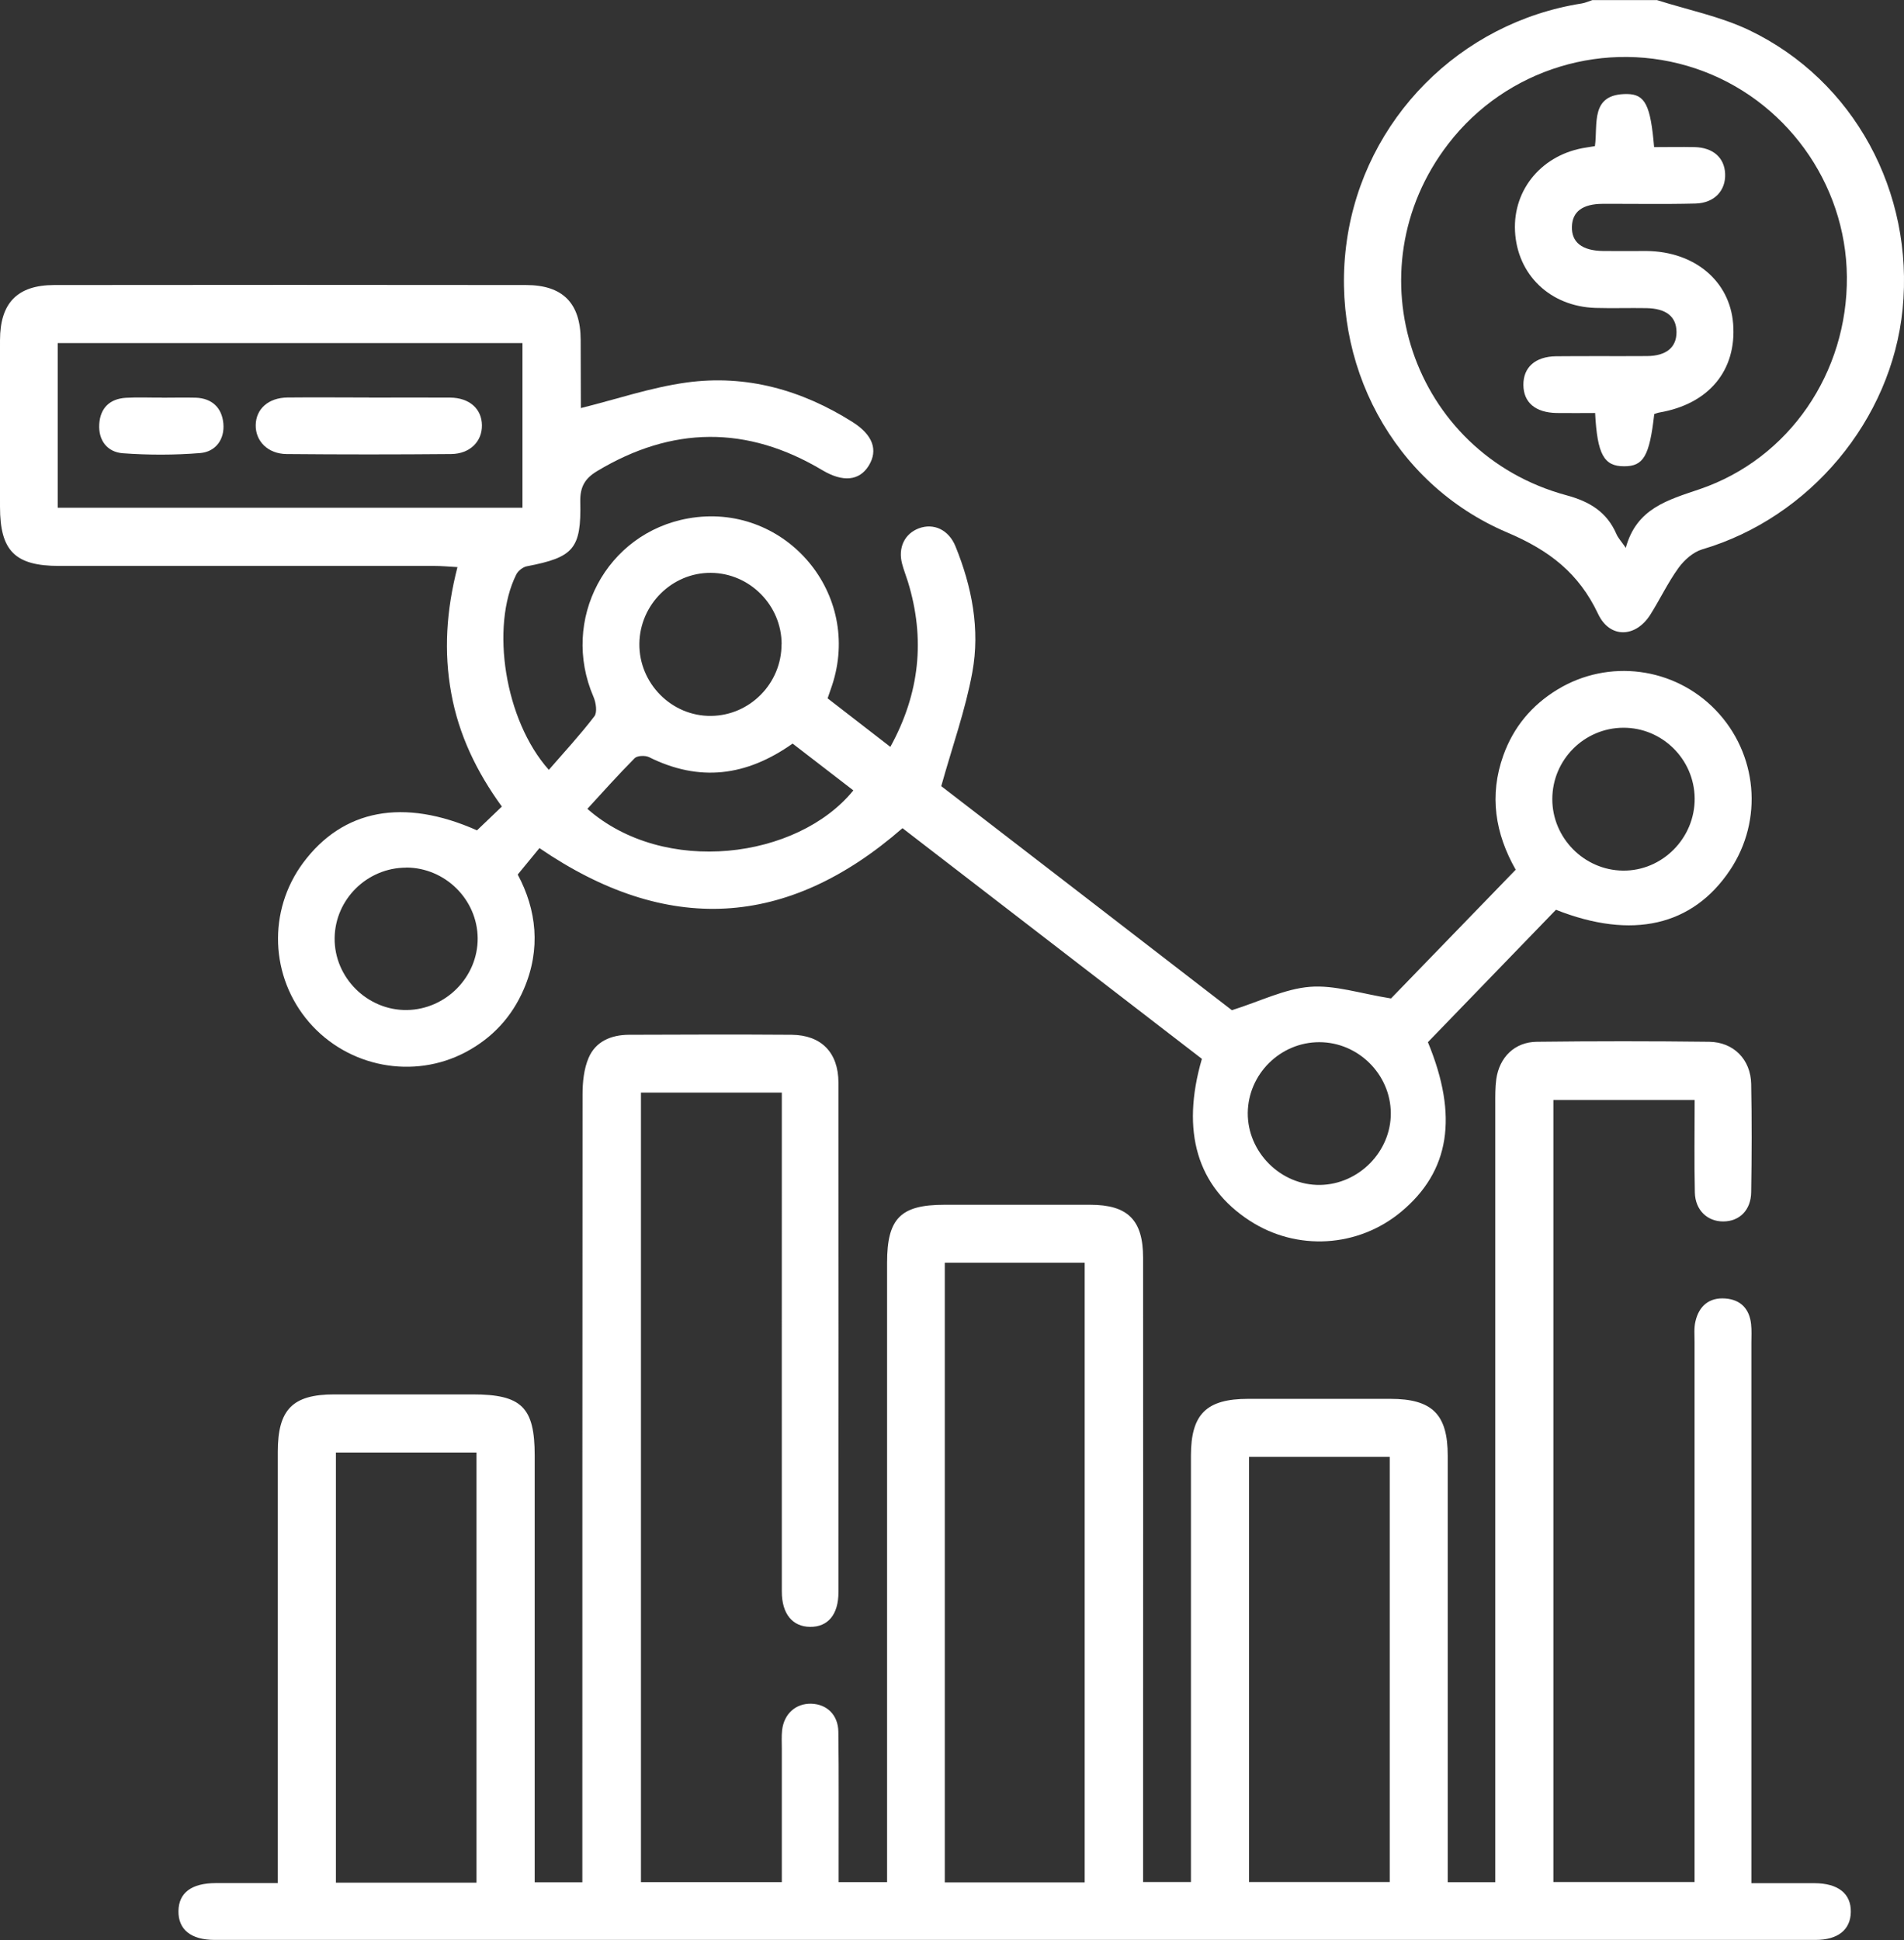
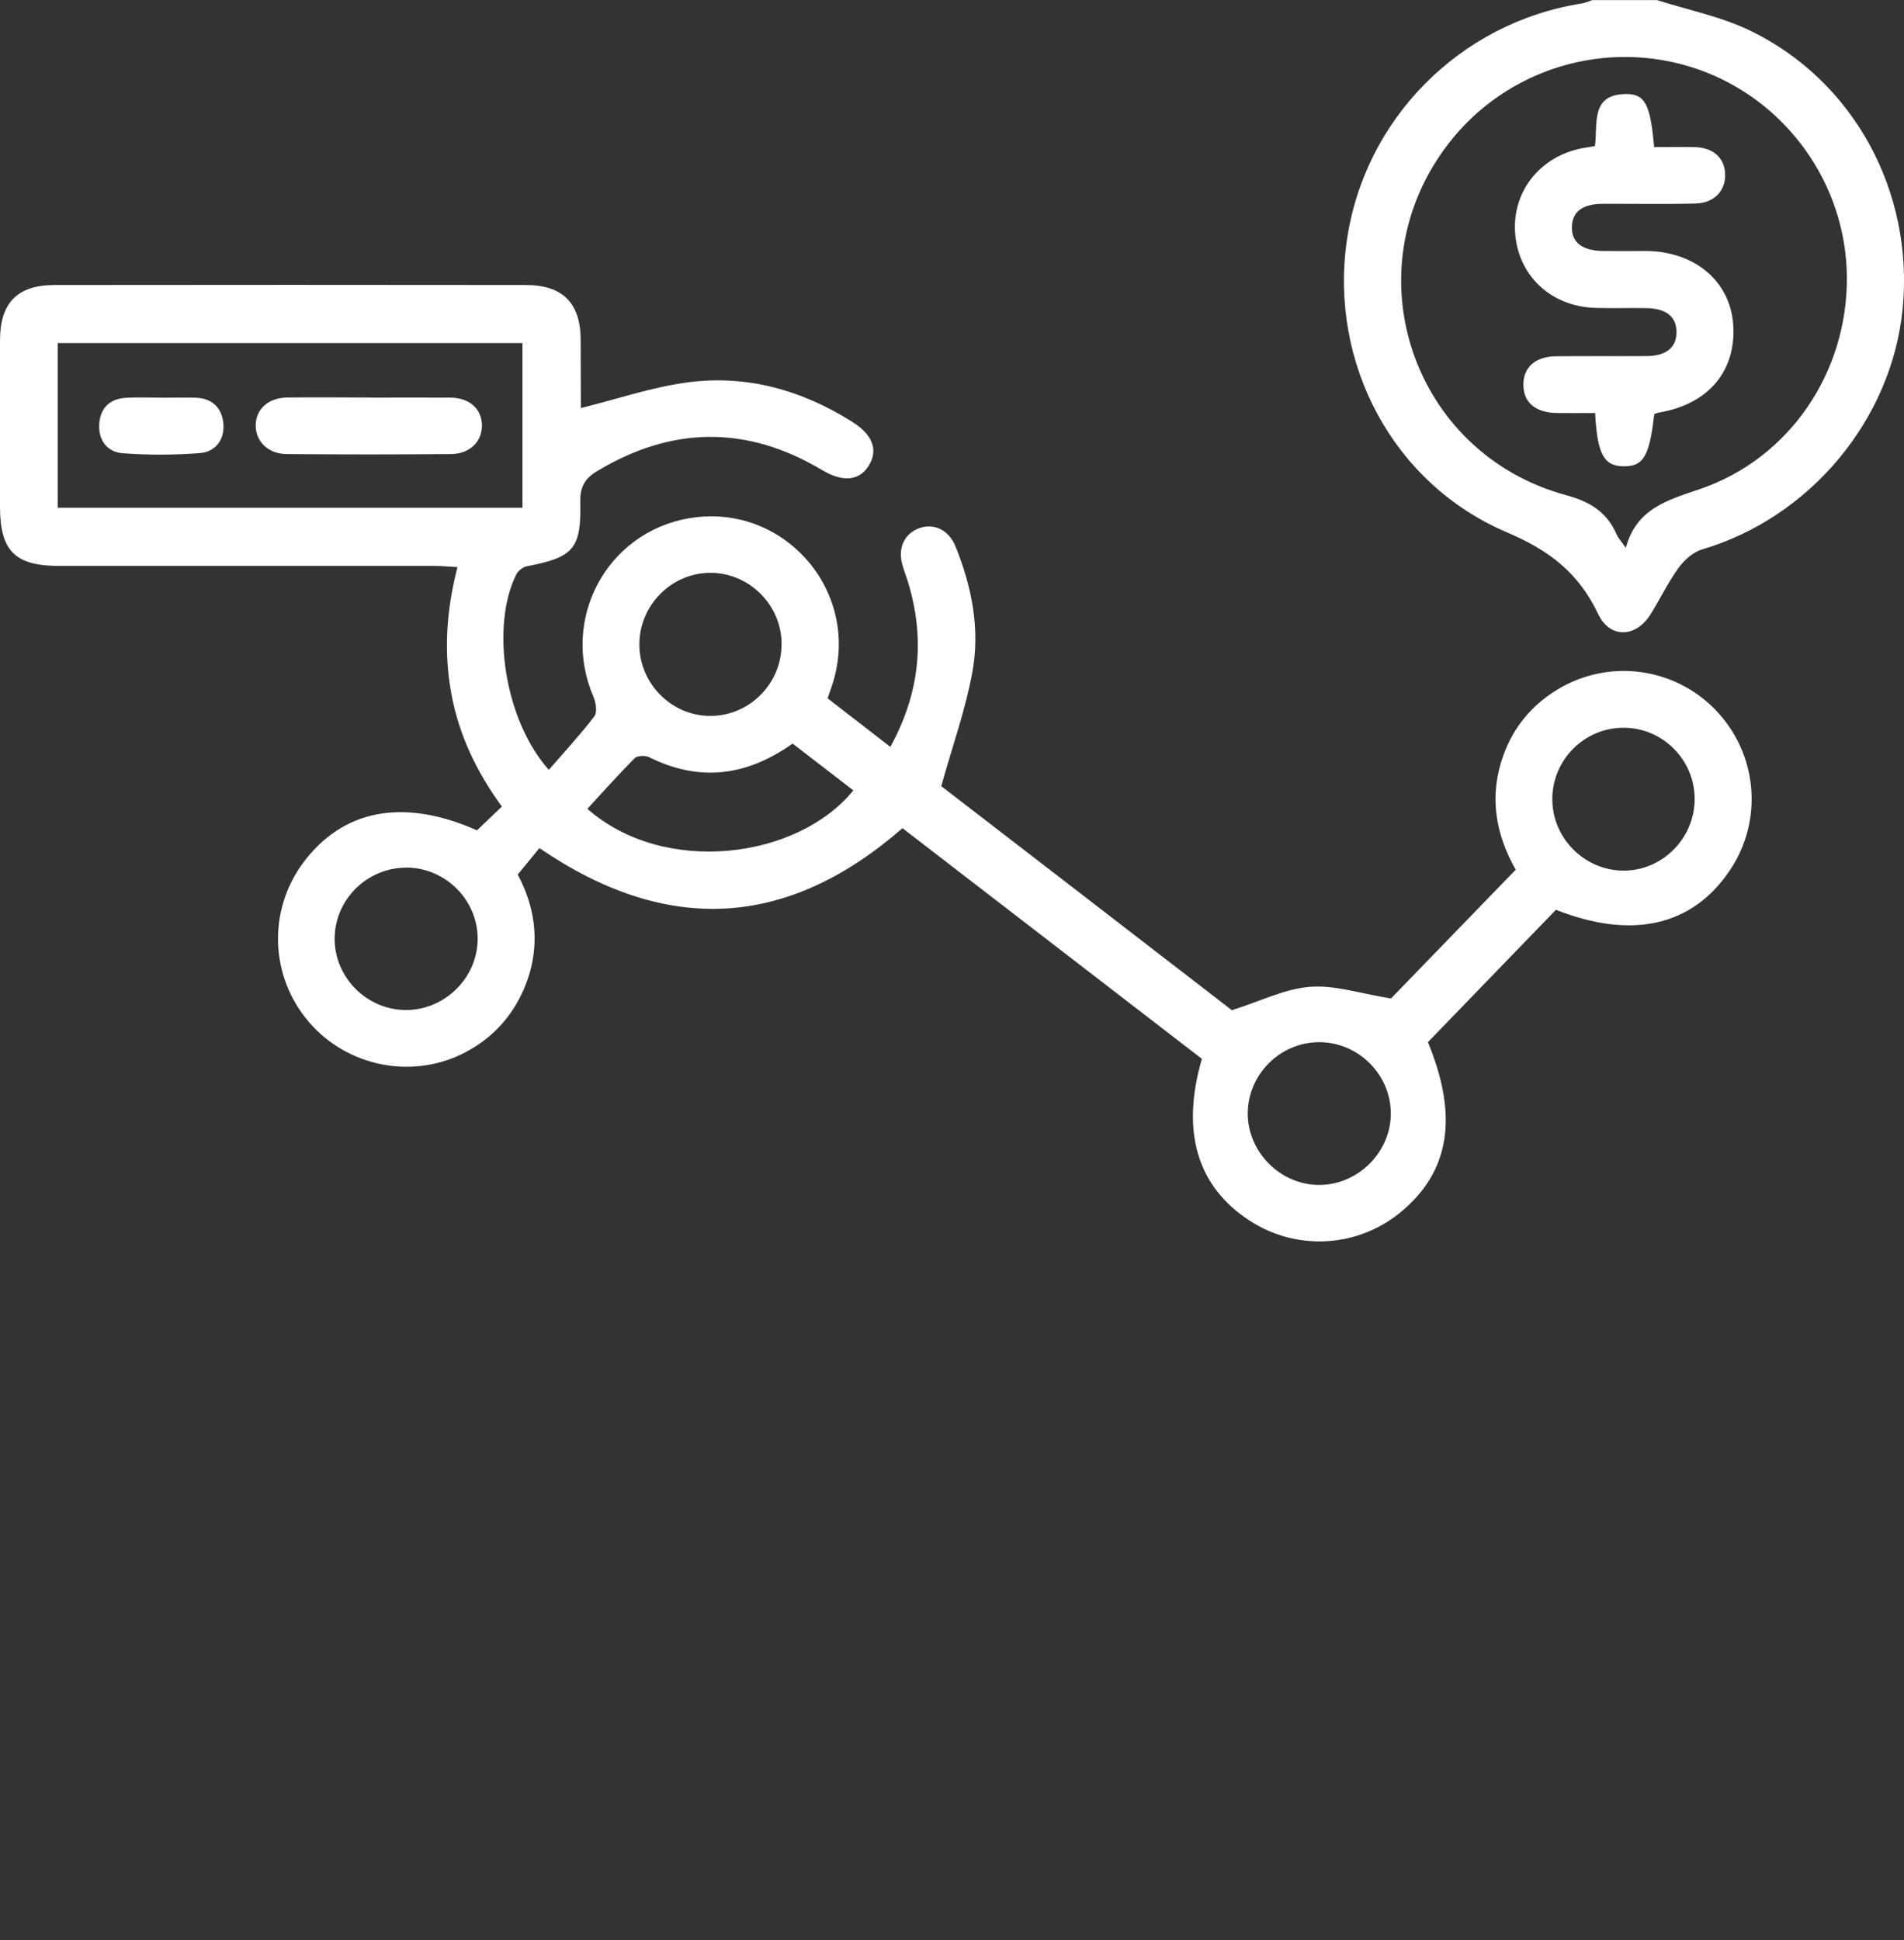
<svg xmlns="http://www.w3.org/2000/svg" id="Layer_3" data-name="Layer 3" viewBox="0 0 193 196.64">
  <rect x="0" y="0" width="193" height="196.64" fill="#333333" stroke="none" />
  <defs>
    <style>
      .cls-1 {
        fill: #fff;
      }
    </style>
  </defs>
  <path class="cls-1" d="m167.93,0c3.14,1,6.45,1.66,9.4,3.07,10.61,5.09,16.7,16.41,15.53,28.26-1.12,11.25-9.42,21.14-20.31,24.35-.91.27-1.82,1.07-2.4,1.87-1.08,1.49-1.88,3.19-2.87,4.76-1.49,2.34-4.11,2.42-5.29-.09-1.95-4.12-4.92-6.43-9.21-8.25-11.63-4.94-18.03-17.21-16.26-29.56,1.76-12.33,11.46-22.12,23.82-24.06.37-.06.72-.23,1.07-.34,2.18,0,4.35,0,6.53,0Zm-3.13,55.52c1.09-4,4.26-4.84,7.49-5.94,9.09-3.1,15-11.81,14.92-21.53-.08-9.51-6.28-18.06-15.31-21.1-9.12-3.07-19.23,0-25.1,7.64-9.89,12.85-3.69,31.37,11.99,35.61,2.34.63,4.09,1.69,5.06,3.93.17.4.49.73.95,1.4Z" />
-   <path class="cls-1" d="m28.16,190.88c0-.95,0-1.7,0-2.45,0-13.76,0-27.52,0-41.29,0-4.29,1.5-5.81,5.73-5.81,4.67,0,9.35,0,14.02,0,4.97,0,6.29,1.3,6.29,6.21,0,13.63,0,27.27,0,40.9v2.34h4.83v-2.44c0-25.8,0-51.59.02-77.39,0-1.25.13-2.59.61-3.72.71-1.68,2.29-2.34,4.08-2.35,5.5-.02,11.01-.04,16.51,0,3.01.03,4.73,1.81,4.74,4.84.02,17.22.01,34.44,0,51.66,0,2.27-1.07,3.53-2.88,3.51-1.78-.02-2.86-1.32-2.86-3.57-.01-16.07,0-32.13,0-48.2,0-.75,0-1.51,0-2.38h-14.28v80.02h14.28c0-4.55,0-9.02,0-13.48,0-.64-.04-1.29.03-1.92.19-1.66,1.39-2.72,2.95-2.68,1.58.04,2.73,1.13,2.75,2.85.06,4.35.02,8.71.03,13.06,0,.69,0,1.38,0,2.17h4.91v-2.29c0-20.16,0-40.33,0-60.49,0-4.49,1.37-5.87,5.8-5.87,4.93,0,9.86,0,14.79,0,3.8,0,5.36,1.53,5.36,5.37.02,16.58,0,33.16,0,49.74,0,4.47,0,8.94,0,13.53h4.85v-2.11c0-13.7,0-27.4,0-41.1,0-4.21,1.56-5.76,5.81-5.76,4.8,0,9.6,0,14.4,0,4.24,0,5.82,1.56,5.82,5.76,0,13.63,0,27.27,0,40.9v2.33h4.82v-2.46c0-25.48,0-50.95,0-76.43,0-.83-.01-1.67.1-2.49.31-2.24,1.88-3.78,4.11-3.8,5.82-.07,11.65-.07,17.47,0,2.48.03,4.21,1.79,4.26,4.28.07,3.65.06,7.3,0,10.95-.02,1.83-1.18,2.97-2.82,2.98-1.62.01-2.85-1.14-2.89-2.94-.07-3.07-.02-6.14-.02-9.37h-14.32v79.26h14.31v-2.29c0-17.48,0-34.95,0-52.43,0-.7-.07-1.43.09-2.1.36-1.56,1.39-2.45,3.04-2.32,1.55.12,2.43,1.05,2.6,2.59.07.63.03,1.28.03,1.92,0,17.41,0,34.82,0,52.23v2.52c2.23,0,4.32,0,6.4,0,2.4.01,3.71,1.06,3.68,2.92-.03,1.8-1.3,2.83-3.58,2.83-54.09,0-108.18,0-162.27,0-2.41,0-3.7-1.06-3.67-2.93.03-1.85,1.32-2.82,3.78-2.83,2.03,0,4.06,0,6.27,0Zm81.79-.09v-62.81h-14.18v62.81h14.18Zm-61.65.03v-43.6h-14.25v43.6h14.25Zm78.31-43.16v43.09h14.26v-43.09h-14.26Z" />
  <path class="cls-1" d="m55.64,78.02c1.57-1.81,3.18-3.55,4.61-5.42.31-.41.16-1.39-.09-1.97-3.38-7.81,1.29-16.62,9.62-18.09,9.53-1.68,17.45,7.23,14.69,16.52-.16.55-.37,1.08-.58,1.72,2.1,1.62,4.16,3.22,6.36,4.92,2.98-5.42,3.56-10.95,1.78-16.74-.19-.61-.43-1.21-.59-1.82-.43-1.64.26-3.05,1.7-3.59,1.49-.56,3.02.13,3.71,1.82,1.67,4.1,2.51,8.42,1.71,12.77-.69,3.79-2.01,7.46-3.15,11.54,9.65,7.43,19.77,15.23,29.46,22.71,2.89-.91,5.36-2.17,7.92-2.37,2.5-.2,5.09.68,8.21,1.18,3.84-3.97,8.19-8.46,12.64-13.05-2.09-3.67-2.7-7.53-1.26-11.57,1.03-2.88,2.88-5.1,5.49-6.69,5.18-3.15,11.83-2.28,16.03,2.07,4.26,4.42,4.87,11.16,1.45,16.25-3.78,5.64-9.91,7.06-17.63,4-4.32,4.47-8.67,8.97-12.98,13.42,3.11,7.52,2.21,13.09-2.7,17.18-4.38,3.65-10.59,4.02-15.37.91-5.31-3.45-6.99-9.02-4.84-16.4-10.07-7.76-20.2-15.56-30.35-23.38-11.7,10.2-23.89,10.84-36.8,2.02-.64.78-1.33,1.62-2.2,2.68,1.9,3.55,2.38,7.54.61,11.63-1.21,2.8-3.18,4.93-5.87,6.36-5.3,2.82-11.94,1.55-15.89-3.02-3.96-4.59-4.21-11.29-.61-16.15,4.03-5.43,10.17-6.61,17.63-3.3.79-.75,1.61-1.53,2.52-2.41-2.55-3.51-4.37-7.27-5.13-11.49-.77-4.22-.5-8.39.63-12.78-.9-.05-1.63-.12-2.36-.12-12.67,0-25.35,0-38.02,0-4.47,0-5.99-1.53-5.99-5.99,0-5.63-.01-11.27,0-16.9.01-3.77,1.76-5.57,5.49-5.58,15.94-.02,31.88-.02,47.82,0,3.73,0,5.53,1.83,5.55,5.54.01,2.3.01,4.61.02,6.91,0,.11.07.23,0,.02,3.59-.89,7.1-2.09,10.71-2.59,6.04-.83,11.67.75,16.82,4,2.07,1.31,2.62,2.85,1.65,4.43-.96,1.55-2.63,1.69-4.7.46-7.63-4.56-15.24-4.48-22.85.1-1.21.73-1.72,1.58-1.69,3.08.11,4.81-.69,5.65-5.43,6.56-.4.08-.89.47-1.07.85-2.6,5.25-1.19,14.74,3.32,19.79ZM5.85,51.46h47.11v-16.69H5.85v16.69Zm74.5,23.9c-4.71,3.34-9.48,3.91-14.56,1.38-.39-.19-1.2-.16-1.46.11-1.65,1.66-3.21,3.41-4.79,5.13,7.78,6.84,21.3,5.1,26.96-1.87-2.01-1.55-4.03-3.11-6.15-4.74Zm-39.17,12.58c-3.96,0-7.22,3.21-7.26,7.15-.04,4,3.33,7.34,7.33,7.28,3.95-.06,7.19-3.35,7.17-7.27-.03-3.93-3.29-7.16-7.25-7.17Zm123.36-14.18c-3.96.02-7.18,3.25-7.19,7.22-.01,3.94,3.22,7.22,7.16,7.26,3.99.05,7.31-3.3,7.27-7.33-.04-3.96-3.29-7.17-7.24-7.15Zm-85.31-8.46c0-3.95-3.23-7.21-7.17-7.24-3.93-.03-7.2,3.21-7.25,7.17-.05,4.03,3.27,7.38,7.27,7.33,3.94-.04,7.15-3.3,7.14-7.27Zm54.5,40.33c-3.95,0-7.21,3.23-7.25,7.17-.03,3.99,3.36,7.36,7.34,7.3,3.93-.07,7.19-3.39,7.16-7.29-.03-3.93-3.31-7.18-7.25-7.18Z" />
  <path class="cls-1" d="m167.68,42c-.48,4.23-1.09,5.27-3.06,5.26-2.03,0-2.71-1.19-2.93-5.4-1.29,0-2.6.02-3.91,0-2.14-.04-3.35-1.07-3.36-2.84-.02-1.78,1.2-2.88,3.3-2.91,3.07-.03,6.14,0,9.22-.02,1.97-.01,3.01-.89,3-2.44-.01-1.55-1.03-2.38-3.04-2.42-1.73-.03-3.46.03-5.18-.02-4.59-.15-7.93-3.36-8.15-7.79-.21-4.28,2.81-7.82,7.24-8.47.25-.04.49-.08.86-.14.32-2.22-.53-5.31,3.26-5.28,1.84.02,2.38,1.15,2.74,5.38,1.35,0,2.73-.03,4.11,0,1.88.05,3.02,1.08,3.09,2.7.07,1.7-1.08,2.97-3.01,3.02-3.13.08-6.27.02-9.41.03-2.03.01-3.07.79-3.11,2.31-.05,1.59,1.02,2.44,3.16,2.47,1.47.02,2.94,0,4.42,0,4.87.06,8.42,3.05,8.76,7.37.37,4.73-2.46,8.14-7.48,9-.18.03-.34.1-.5.15Z" />
  <path class="cls-1" d="m37.39,40.3c2.75,0,5.5-.02,8.25,0,1.95.02,3.19,1.14,3.21,2.79.03,1.65-1.21,2.91-3.12,2.93-5.56.05-11.12.05-16.68,0-1.9-.02-3.16-1.31-3.13-2.94.03-1.64,1.29-2.77,3.23-2.79,2.75-.03,5.5,0,8.25,0Z" />
  <path class="cls-1" d="m16.4,40.31c1.15,0,2.3-.03,3.45,0,1.66.06,2.65,1.04,2.79,2.61.15,1.61-.78,2.87-2.35,3-2.6.21-5.24.21-7.84.02-1.56-.12-2.49-1.28-2.39-2.95.1-1.64,1.07-2.57,2.7-2.67,1.21-.07,2.43-.01,3.64-.02Z" />
</svg>